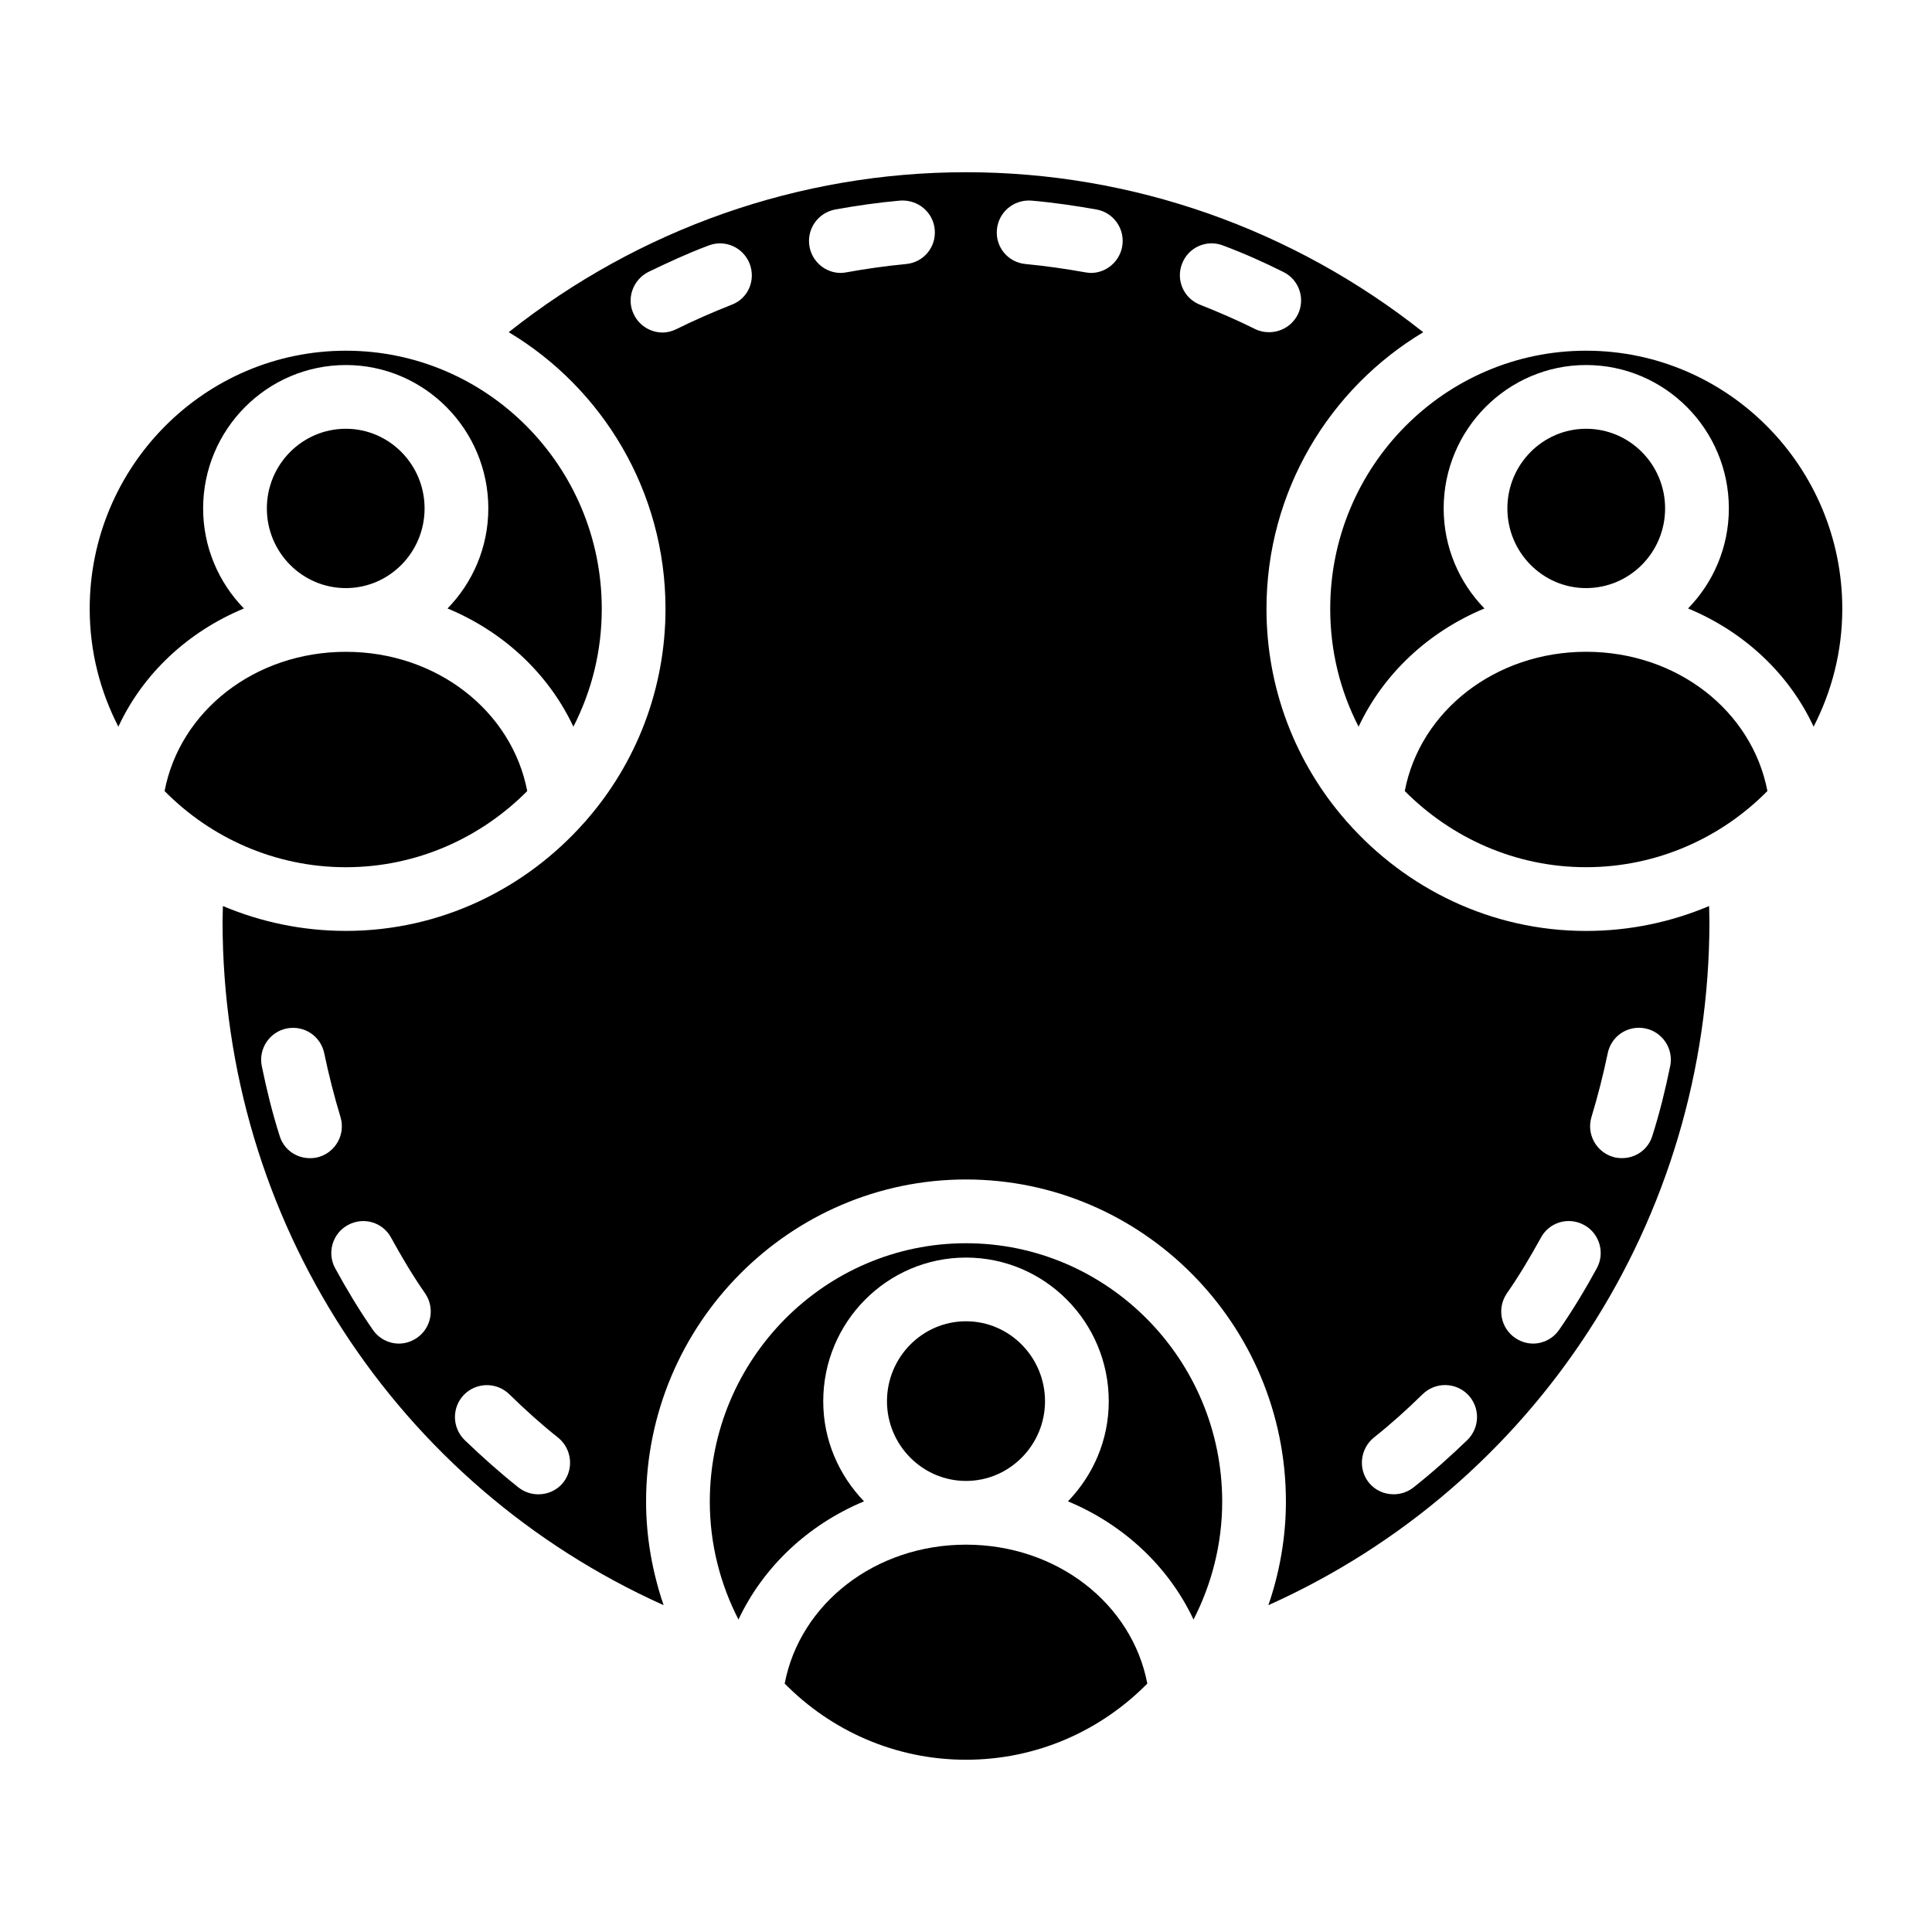
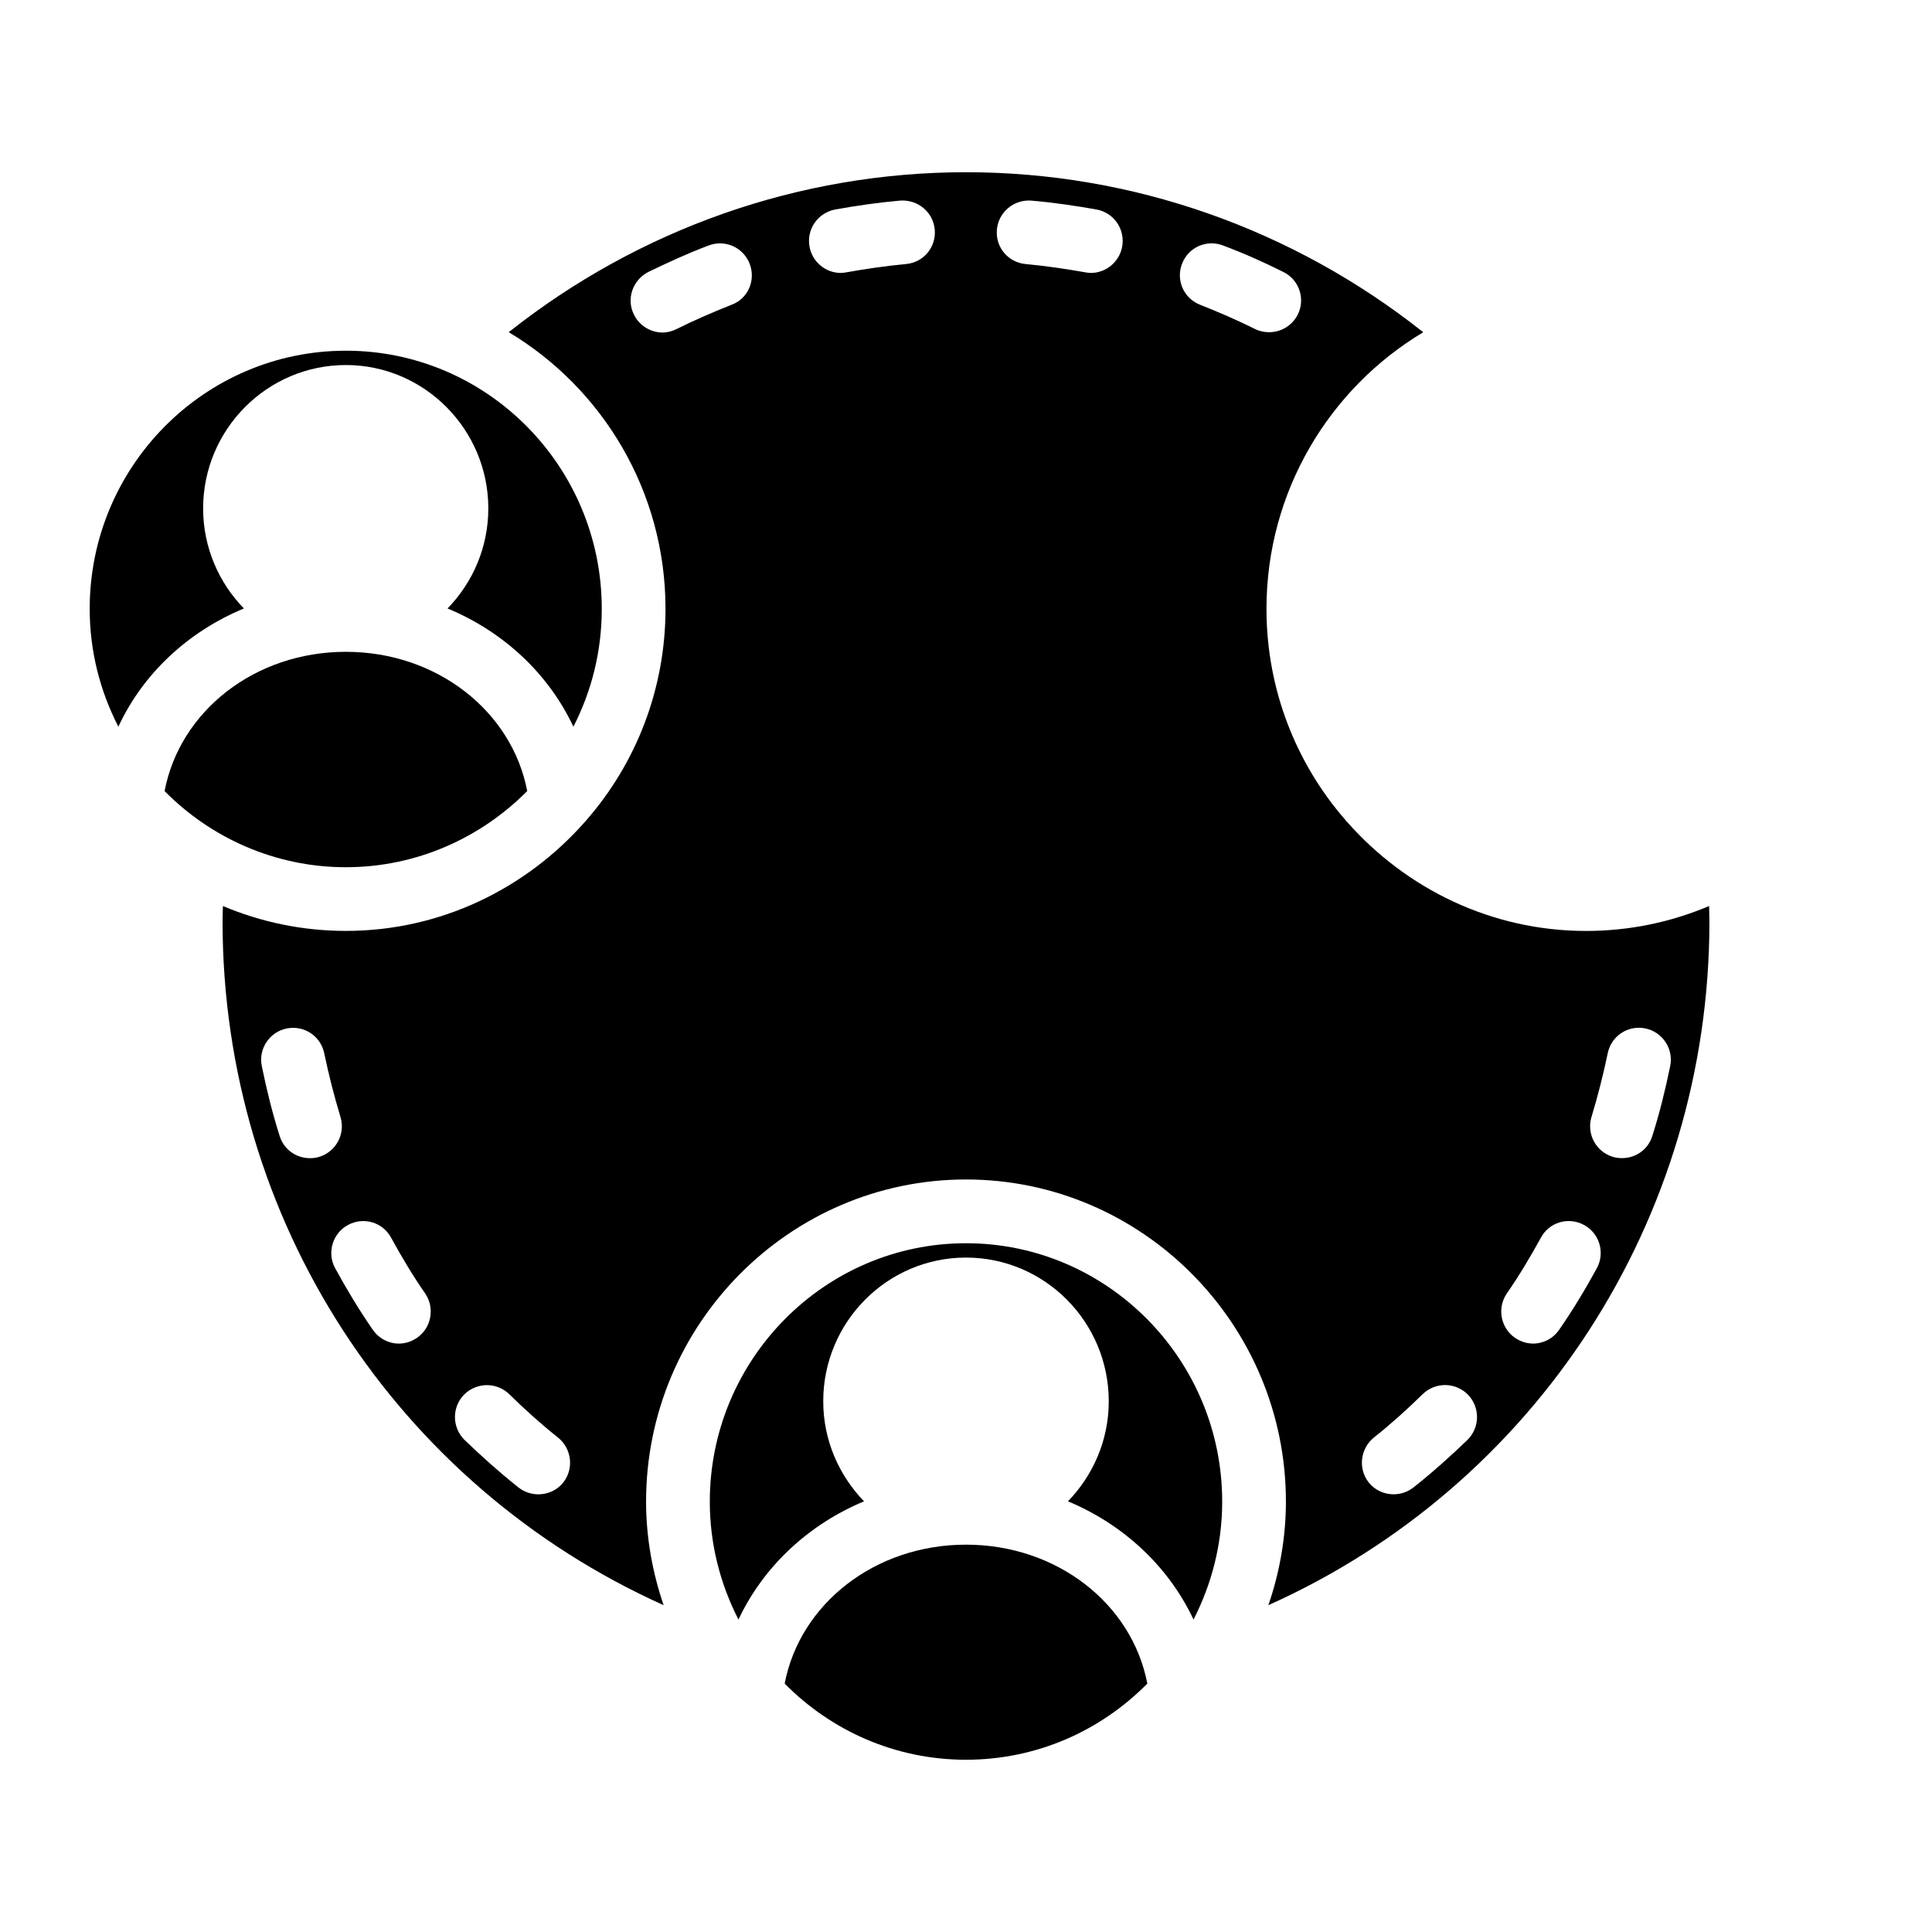
<svg xmlns="http://www.w3.org/2000/svg" fill="#000000" width="800px" height="800px" version="1.1" viewBox="144 144 512 512">
  <g>
-     <path d="m214.72 278.74c0 11.652 9.375 21.113 20.941 21.113 11.484 0 20.859-9.461 20.859-21.113 0-11.652-9.375-21.113-20.859-21.113-11.566 0-20.941 9.453-20.941 21.113z" />
-     <path d="m585.27 278.74c0-11.652-9.375-21.113-20.941-21.113-11.484 0-20.859 9.453-20.859 21.113 0 11.652 9.375 21.113 20.859 21.113 11.566-0.008 20.941-9.465 20.941-21.113z" />
    <path d="m400 553.35c-24.066 0-43.996 15.625-48.051 36.816 12.328 12.5 29.301 20.184 48.051 20.184s35.723-7.684 48.051-20.184c-4.055-21.195-23.988-36.816-48.051-36.816z" />
    <path d="m400 473.47c-37.406 0-67.895 30.742-67.895 68.488 0 11.234 2.785 21.867 7.598 31.242 6.59-14.02 18.492-25.168 33.273-31.332-6.668-6.926-10.809-16.215-10.809-26.512 0-21.027 16.973-38.086 37.832-38.086s37.832 17.059 37.832 38.086c0 10.305-4.141 19.594-10.809 26.512 14.777 6.164 26.688 17.312 33.273 31.332 4.809-9.375 7.598-20.012 7.598-31.242 0-37.758-30.488-68.488-67.895-68.488z" />
-     <path d="m420.94 515.35c0-11.652-9.375-21.199-20.941-21.199-11.562 0-20.941 9.539-20.941 21.199 0 11.57 9.375 21.113 20.941 21.113s20.941-9.543 20.941-21.113z" />
    <path d="m208.64 305.25c-6.668-6.84-10.809-16.215-10.809-26.512 0-20.941 16.973-38 37.832-38 20.773 0 37.746 17.059 37.746 38 0 10.305-4.141 19.672-10.809 26.512 14.863 6.164 26.773 17.312 33.355 31.332 4.809-9.375 7.519-19.934 7.519-31.242 0-37.746-30.402-68.398-67.809-68.398s-67.895 30.652-67.895 68.398c0 11.32 2.785 21.867 7.598 31.242 6.496-14.02 18.406-25.168 33.27-31.332z" />
    <path d="m283.72 353.64c-4.055-21.199-23.984-36.902-48.051-36.902-24.152 0-43.996 15.703-48.051 36.902 12.242 12.414 29.301 20.184 48.051 20.184 18.742-0.008 35.715-7.769 48.051-20.184z" />
-     <path d="m564.33 316.73c-24.066 0-43.996 15.703-48.051 36.902 12.328 12.414 29.301 20.184 48.051 20.184 18.742 0 35.801-7.769 48.051-20.184-4.055-21.195-23.902-36.902-48.051-36.902z" />
-     <path d="m564.33 236.94c-37.406 0-67.809 30.652-67.809 68.398 0 11.32 2.699 21.867 7.519 31.242 6.59-14.02 18.492-25.168 33.355-31.332-6.676-6.84-10.809-16.215-10.809-26.512 0-20.941 16.973-38 37.746-38 20.859 0 37.832 17.059 37.832 38 0 10.305-4.141 19.672-10.809 26.512 14.863 6.164 26.773 17.312 33.273 31.332 4.809-9.375 7.598-19.934 7.598-31.242-0.004-37.746-30.492-68.398-67.898-68.398z" />
    <path d="m564.33 390.71c-25.168 0-47.711-11.234-63.25-28.797-0.25-0.25-0.426-0.426-0.59-0.676-13.004-14.949-20.859-34.535-20.859-55.898 0-31.156 16.719-58.434 41.547-73.297-34.539-27.363-77.016-42.402-121.18-42.402s-86.641 15.027-121.18 42.391c24.828 14.863 41.547 42.141 41.547 73.297 0 21.363-7.856 40.957-20.859 55.898-0.164 0.25-0.34 0.426-0.59 0.676-15.539 17.562-38.086 28.797-63.25 28.797-11.57 0-22.547-2.363-32.598-6.59 0 1.355-0.086 2.621-0.086 4.055 0 79.207 46.191 149.46 116.88 181.22-2.953-8.699-4.644-17.902-4.644-27.441 0-47.035 38.086-85.371 84.781-85.371 46.695 0 84.781 38.336 84.781 85.371 0 9.539-1.684 18.828-4.644 27.441 70.684-31.668 116.88-102.01 116.88-181.22 0-1.434-0.086-2.699-0.086-4.055-10.047 4.238-21.02 6.602-32.59 6.602zm-335.75 59.875c-0.762 0.25-1.605 0.34-2.449 0.34-3.629 0-6.926-2.281-8.023-5.91-1.945-6.078-3.465-12.328-4.731-18.492-0.93-4.559 2.023-9.035 6.59-9.965 4.644-0.93 9.035 2.031 9.965 6.59 1.18 5.66 2.621 11.312 4.305 16.887 1.348 4.465-1.188 9.195-5.656 10.551zm25.922 47.961c-1.52 1.016-3.125 1.52-4.809 1.52-2.699 0-5.32-1.355-6.926-3.715-3.629-5.234-6.926-10.723-9.965-16.297-2.195-4.055-0.676-9.203 3.379-11.398 4.141-2.281 9.289-0.762 11.484 3.379 2.785 5.07 5.738 10.051 9.035 14.777 2.609 3.879 1.602 9.113-2.199 11.734zm38.762 38.34c-1.691 2.109-4.141 3.125-6.59 3.125-1.859 0-3.715-0.59-5.32-1.859-4.894-3.883-9.715-8.195-14.273-12.578-3.289-3.289-3.379-8.613-0.086-11.988 3.289-3.289 8.613-3.379 11.988-0.086 4.141 4.055 8.445 7.934 12.918 11.484 3.637 2.949 4.231 8.273 1.363 11.902zm44.586-312.11c-4.894 1.945-9.793 4.055-14.523 6.414-1.18 0.59-2.449 0.93-3.715 0.93-3.125 0-6.164-1.77-7.598-4.731-2.109-4.141-0.34-9.203 3.801-11.312 5.234-2.535 10.555-4.984 15.957-7.008 4.394-1.691 9.203 0.504 10.895 4.809 1.688 4.398-0.422 9.293-4.816 10.898zm46.273-10.805c-5.32 0.504-10.645 1.266-15.793 2.195-0.504 0.086-1.016 0.164-1.52 0.164-3.969 0-7.519-2.875-8.273-6.926-0.844-4.559 2.109-8.949 6.754-9.879 5.66-1.016 11.484-1.859 17.223-2.363 4.731-0.34 8.785 3.039 9.203 7.684 0.418 4.644-2.949 8.699-7.594 9.125zm48.98 2.359c-0.504 0-1.016-0.086-1.52-0.164-5.234-0.93-10.469-1.691-15.793-2.195-4.644-0.426-8.023-4.481-7.598-9.125 0.426-4.644 4.481-8.023 9.125-7.684 5.824 0.504 11.652 1.355 17.312 2.363 4.559 0.844 7.606 5.234 6.754 9.879-0.766 4.055-4.316 6.926-8.281 6.926zm28.969 8.445c-4.394-1.691-6.504-6.59-4.809-10.895 1.684-4.394 6.59-6.504 10.895-4.809 5.406 2.023 10.723 4.394 15.957 7.008 4.141 2.031 5.91 7.094 3.801 11.312-1.52 2.953-4.473 4.644-7.598 4.644-1.266 0-2.535-0.25-3.715-0.844-4.738-2.363-9.637-4.473-14.531-6.418zm70.848 300.79c-4.559 4.394-9.375 8.699-14.273 12.578-1.605 1.266-3.465 1.859-5.32 1.859-2.449 0-4.894-1.016-6.59-3.125-2.875-3.629-2.281-8.949 1.355-11.91 4.481-3.551 8.785-7.43 12.918-11.484 3.379-3.289 8.699-3.211 11.988 0.086 3.297 3.383 3.211 8.703-0.078 11.996zm34.281-45.516c-3.039 5.574-6.336 11.059-9.965 16.297-1.605 2.363-4.219 3.715-6.926 3.715-1.691 0-3.289-0.504-4.809-1.52-3.801-2.621-4.816-7.856-2.195-11.738 3.289-4.731 6.25-9.715 9.035-14.777 2.195-4.141 7.344-5.66 11.484-3.379 4.055 2.199 5.574 7.356 3.375 11.402zm19.422-53.539c-1.266 6.164-2.785 12.414-4.731 18.492-1.094 3.629-4.394 5.91-8.023 5.91-0.844 0-1.691-0.086-2.449-0.34-4.481-1.355-7.008-6.078-5.66-10.555 1.691-5.574 3.125-11.234 4.305-16.887 0.93-4.559 5.32-7.519 9.965-6.59 4.57 0.938 7.523 5.41 6.594 9.969z" />
  </g>
</svg>